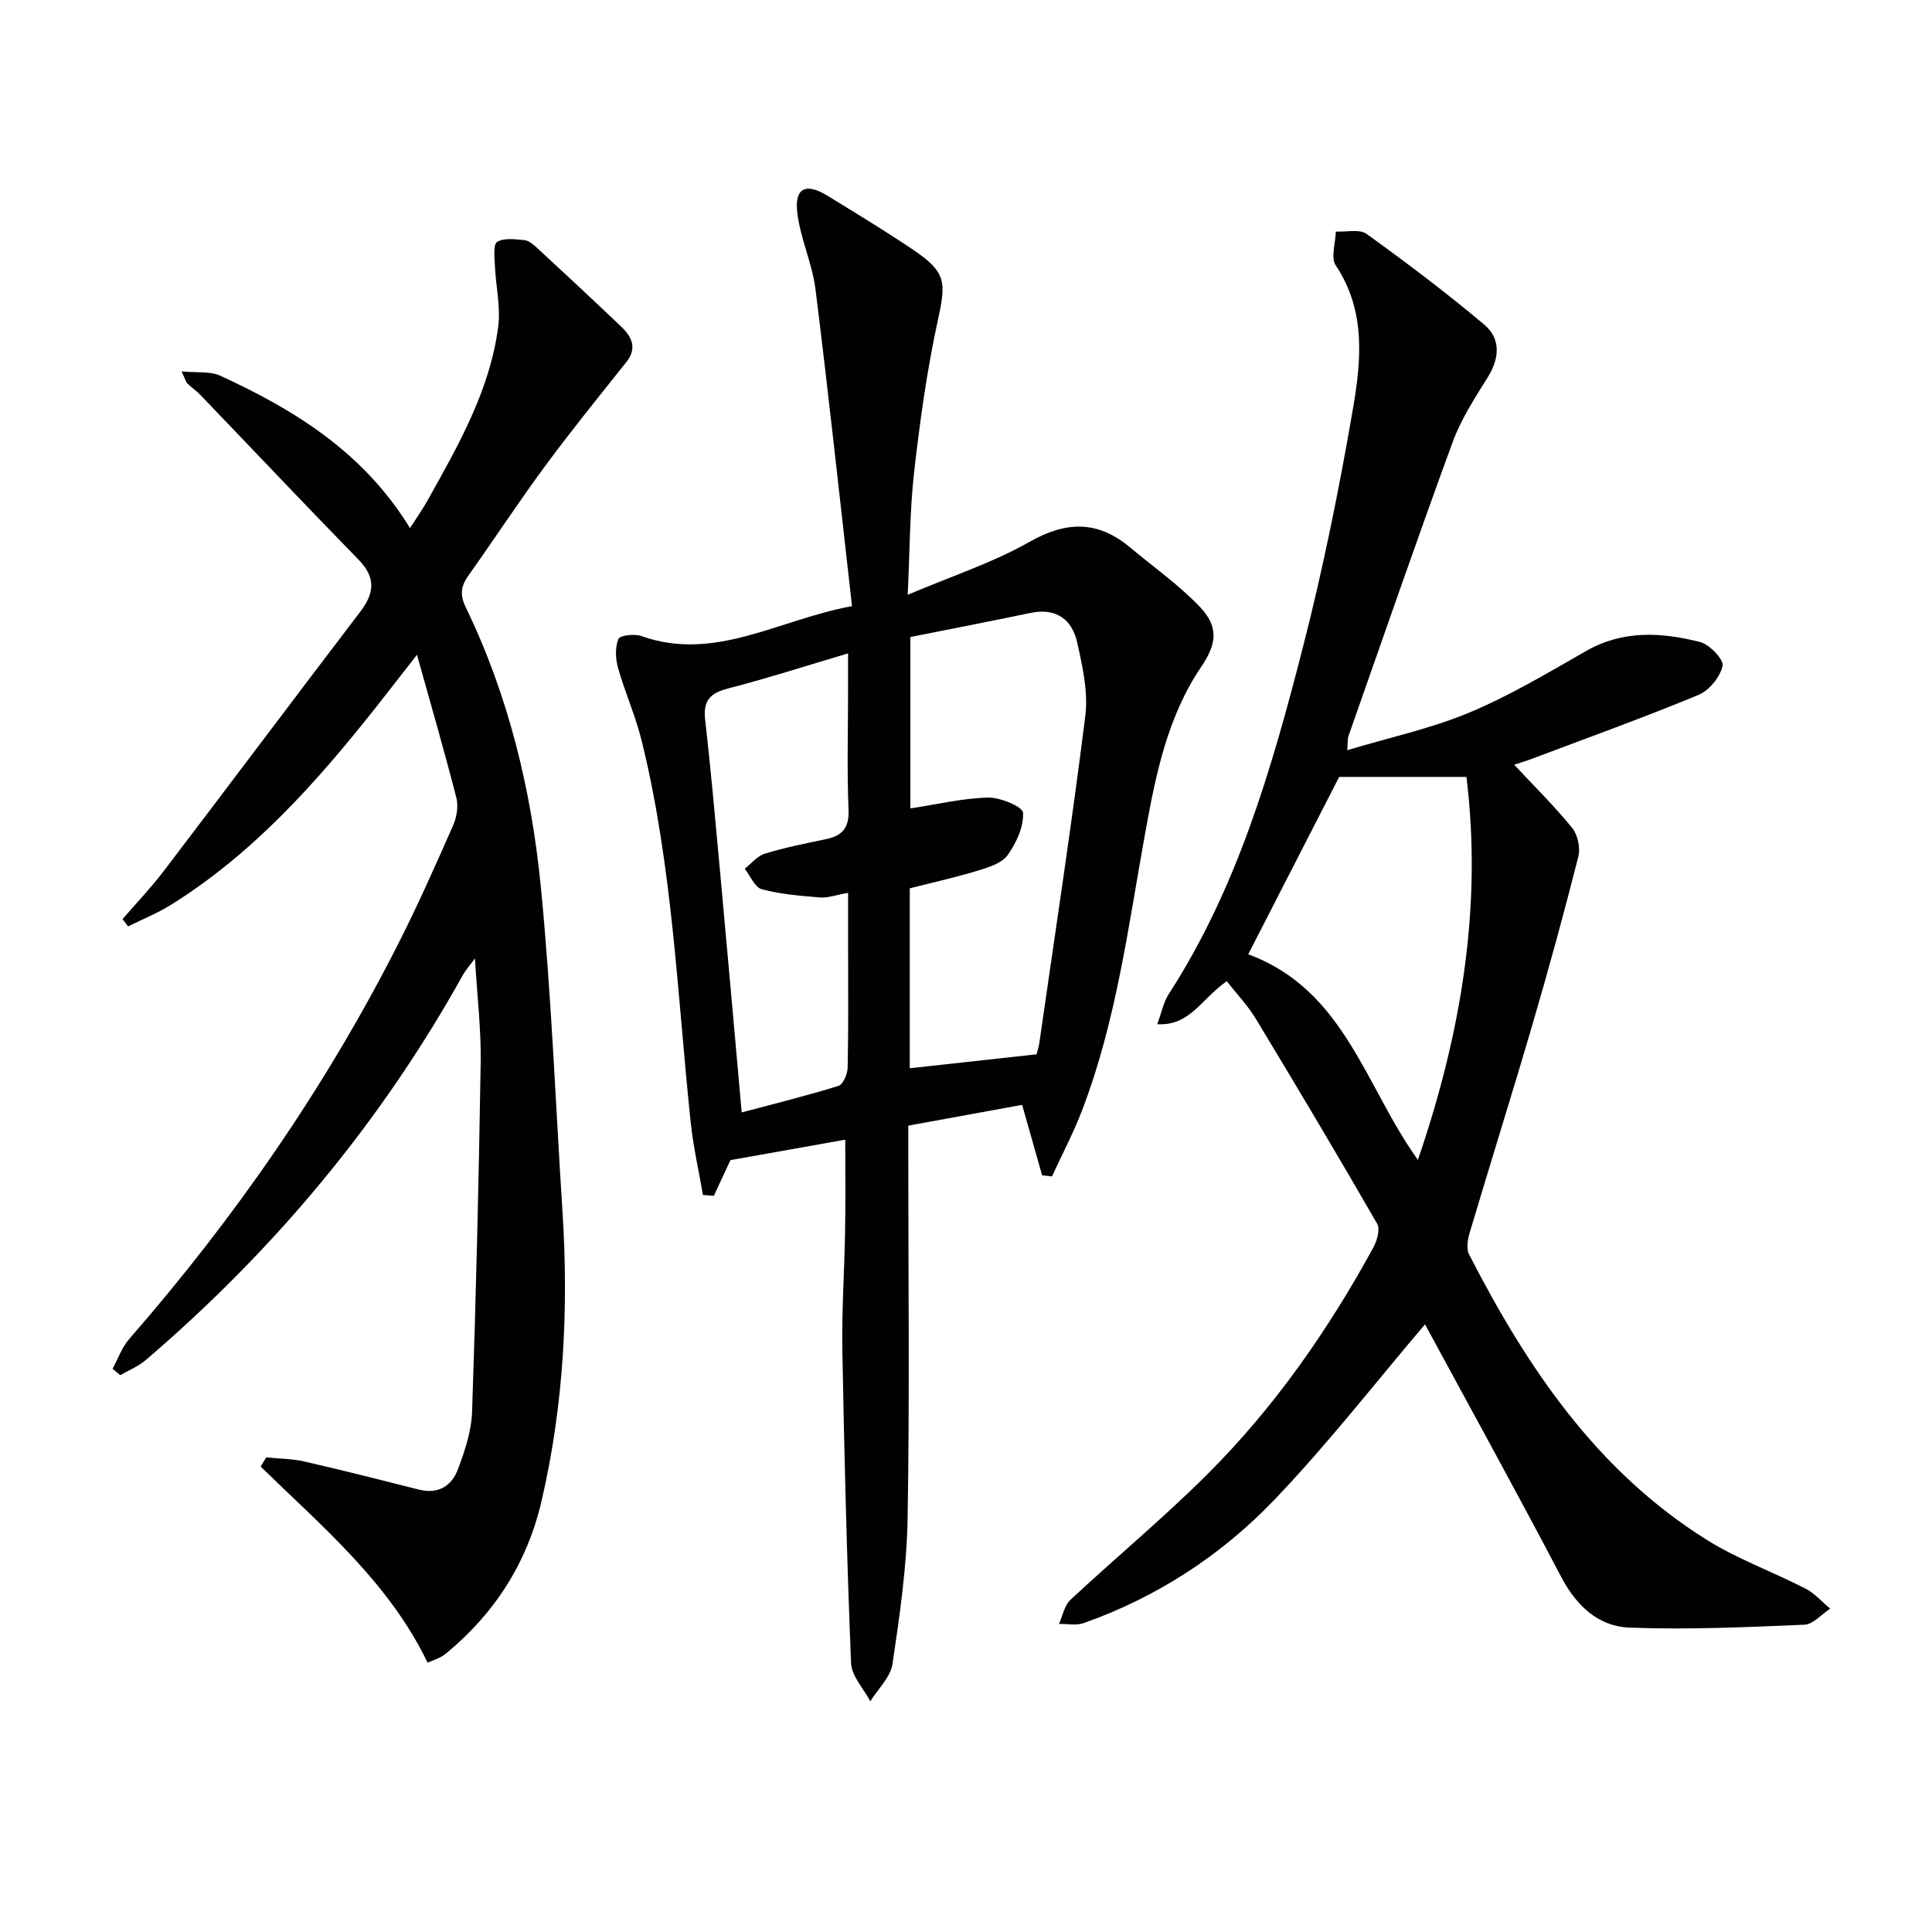
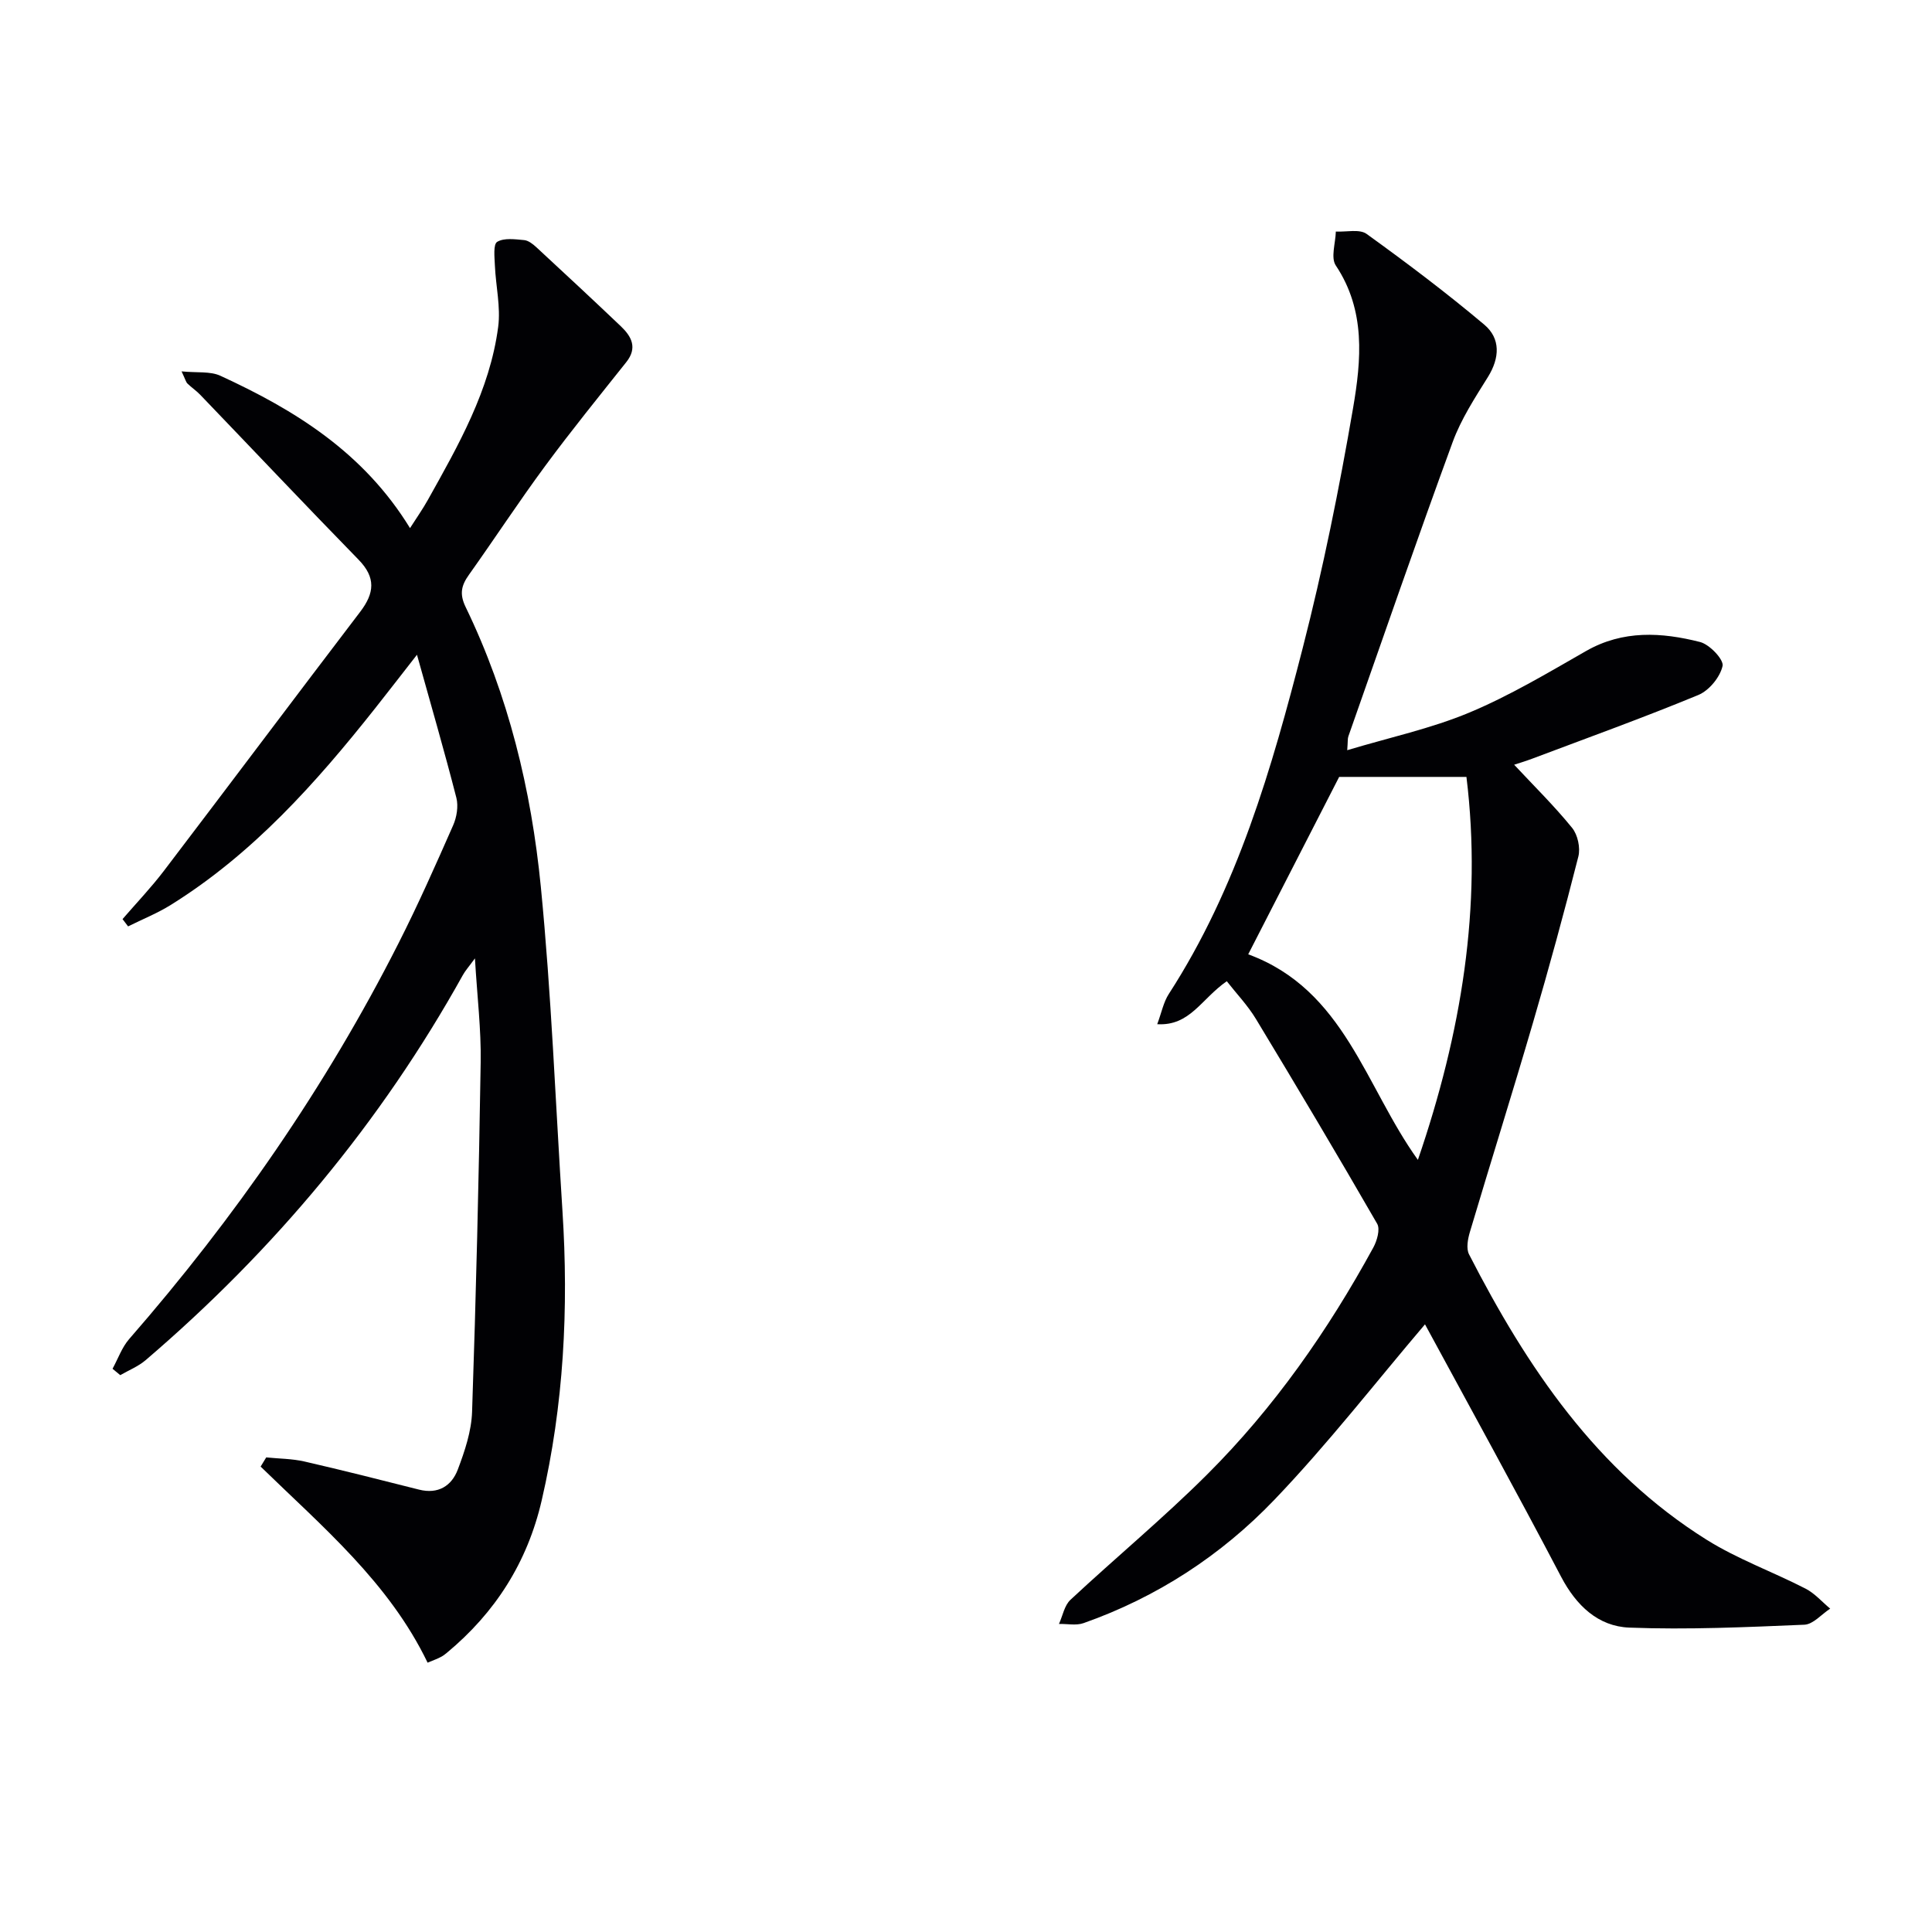
<svg xmlns="http://www.w3.org/2000/svg" enable-background="new 0 0 400 400" viewBox="0 0 400 400">
  <g fill="#010104">
-     <path d="m175 235.96c-8.2 1.46-16.16 2.87-23.77 4.23-1.24 2.67-2.34 5.04-3.44 7.4-.75-.06-1.5-.12-2.25-.18-.87-5.04-2.02-10.04-2.55-15.12-2.76-26.39-3.75-53.02-10.14-78.93-1.26-5.12-3.46-10.01-4.9-15.09-.53-1.89-.61-4.23.08-5.98.3-.75 3.32-1.11 4.73-.61 15.25 5.41 28.25-3.34 43.64-6.19-2.52-22.16-4.85-43.9-7.56-65.59-.67-5.36-3.13-10.49-3.77-15.85-.62-5.17 1.77-6.28 6.27-3.52 5.94 3.66 11.92 7.27 17.7 11.17 6.87 4.64 6.86 6.67 5.15 14.51-2.25 10.34-3.72 20.89-4.92 31.41-.92 8.06-.89 16.22-1.34 25.52 8.99-3.82 17.57-6.61 25.26-10.97 7.67-4.36 14.17-4.37 20.81 1.19 4.82 4.03 10.02 7.7 14.35 12.21 4.03 4.19 3.58 7.72.36 12.47-6.99 10.32-9.41 22.27-11.57 34.2-3.52 19.43-5.99 39.09-13.12 57.68-1.79 4.66-4.13 9.1-6.22 13.64-.68-.07-1.36-.15-2.04-.22-1.31-4.6-2.61-9.2-4.14-14.59-7.77 1.42-15.5 2.83-23.57 4.3v5.8c0 25.16.29 50.33-.14 75.48-.17 10.08-1.64 20.18-3.13 30.18-.41 2.74-3 5.16-4.59 7.72-1.39-2.63-3.88-5.22-3.99-7.91-.87-21.58-1.41-43.17-1.8-64.76-.15-8.15.43-16.3.56-24.46.12-6.14.04-12.26.04-19.14zm13.36-52.04v37.25c8.82-.97 17.37-1.91 26.26-2.89.16-.66.46-1.58.59-2.53 3.23-22.5 6.67-44.97 9.49-67.52.62-4.93-.57-10.24-1.68-15.21-1.07-4.8-4.38-7.23-9.67-6.12-8.36 1.75-16.75 3.37-24.87 4.99v35.48c5.62-.85 10.84-2.11 16.08-2.24 2.53-.06 7.18 1.89 7.25 3.13.16 2.9-1.39 6.25-3.17 8.76-1.18 1.67-3.86 2.53-6.04 3.19-4.57 1.41-9.26 2.44-14.24 3.71zm-34.8 46.4c6.7-1.79 13.43-3.45 20.04-5.5.96-.3 1.87-2.48 1.9-3.8.17-8.16.09-16.32.09-24.48 0-3.73 0-7.47 0-11.69-2.53.45-4.17 1.08-5.75.96-4.07-.33-8.2-.66-12.12-1.7-1.45-.39-2.37-2.77-3.53-4.25 1.38-1.07 2.61-2.65 4.17-3.12 4.11-1.26 8.35-2.11 12.56-2.98 3.4-.7 4.92-2.27 4.76-6.1-.34-8.15-.1-16.32-.1-24.48 0-2.4 0-4.81 0-7.9-8.94 2.65-16.81 5.19-24.8 7.25-3.69.95-5.25 2.47-4.79 6.45 1.19 10.39 2.11 20.82 3.07 31.24 1.52 16.52 2.98 33.05 4.5 50.1z" />
    <path d="m295.03 274.19c-10.2 11.98-20.09 24.74-31.2 36.34-11.01 11.5-24.31 20.17-39.49 25.52-1.53.54-3.39.13-5.09.17.77-1.69 1.12-3.83 2.38-5 9.36-8.73 19.25-16.92 28.3-25.95 13.87-13.83 25.02-29.8 34.4-46.98.77-1.41 1.45-3.79.8-4.92-8.2-14.23-16.6-28.34-25.1-42.4-1.71-2.83-4.05-5.27-6.04-7.82-5.34 3.72-7.6 9.29-14.4 8.9.91-2.43 1.3-4.57 2.4-6.26 14.21-21.97 21.33-46.73 27.73-71.65 4.2-16.37 7.56-33 10.42-49.66 1.7-9.93 2.65-20.18-3.58-29.52-1.08-1.62-.05-4.64.01-7.02 2.16.12 4.9-.57 6.37.49 8.32 6 16.53 12.19 24.37 18.79 3.39 2.86 3.21 6.87.75 10.83-2.7 4.33-5.56 8.72-7.3 13.47-7.42 20.24-14.45 40.62-21.6 60.95-.16.45-.09.97-.23 2.85 8.78-2.64 17.32-4.47 25.23-7.77 8.39-3.5 16.29-8.23 24.21-12.76 7.66-4.38 15.65-3.89 23.61-1.87 1.97.5 4.95 3.65 4.66 4.96-.51 2.31-2.79 5.09-5.02 6.01-11.34 4.69-22.91 8.86-34.4 13.19-1.35.51-2.73.92-3.73 1.25 4.1 4.39 8.3 8.52 11.99 13.06 1.17 1.43 1.76 4.15 1.3 5.95-2.92 11.53-6.06 23.01-9.4 34.42-4.23 14.48-8.76 28.87-13.06 43.33-.43 1.45-.79 3.41-.17 4.61 11.98 23.36 26.4 44.82 49.19 59.09 6.42 4.02 13.71 6.64 20.48 10.12 1.91.98 3.41 2.74 5.1 4.14-1.78 1.16-3.52 3.25-5.34 3.33-12.07.51-24.18 1.06-36.24.6-6.45-.25-10.99-4.55-14.13-10.53-9.33-17.79-19.04-35.38-28.18-52.26zm-1.47-34.05c9-26.26 13.35-52.47 10.05-79.29-9.17 0-17.87 0-26.35 0-6.5 12.67-12.94 25.24-18.83 36.73 19.97 7.34 24.19 27.36 35.13 42.56z" />
    <path d="m88.53 344.24c-8-16.62-21.82-28.17-34.57-40.6.39-.63.77-1.27 1.16-1.9 2.64.27 5.35.26 7.92.85 7.93 1.82 15.82 3.82 23.72 5.82 3.96 1 6.74-.77 8.02-4.15 1.45-3.83 2.83-7.95 2.96-11.99.82-24.11 1.4-48.23 1.78-72.35.11-6.76-.72-13.54-1.19-21.5-1.3 1.78-1.99 2.54-2.48 3.42-17.02 30.61-39.12 57.03-65.69 79.76-1.52 1.3-3.49 2.09-5.26 3.11-.53-.44-1.07-.88-1.6-1.32 1.13-2.06 1.93-4.41 3.43-6.14 21.87-25.08 40.71-52.22 55.76-81.92 4.06-8 7.7-16.22 11.32-24.44.75-1.69 1.12-3.95.68-5.7-2.47-9.64-5.25-19.2-8.16-29.63-3.09 3.95-5.86 7.55-8.68 11.11-12.25 15.46-25.31 30.1-42.25 40.66-2.8 1.75-5.91 2.99-8.88 4.47-.38-.5-.76-1.01-1.15-1.51 2.86-3.31 5.89-6.49 8.54-9.96 13.6-17.86 27.06-35.82 40.67-53.67 2.95-3.87 3.27-7.08-.34-10.78-11.03-11.3-21.87-22.78-32.81-34.17-.8-.83-1.79-1.49-2.62-2.3-.32-.31-.42-.84-1.22-2.52 3.2.32 5.92-.06 8.02.9 15.44 7.1 29.66 15.86 39.28 31.55 1.36-2.13 2.63-3.93 3.7-5.85 6.33-11.33 12.82-22.67 14.55-35.79.55-4.15-.5-8.5-.68-12.76-.07-1.69-.37-4.36.48-4.87 1.43-.86 3.69-.53 5.58-.36.88.08 1.81.82 2.52 1.47 5.87 5.43 11.72 10.87 17.51 16.38 2.21 2.11 3.47 4.45 1.12 7.41-5.67 7.13-11.41 14.2-16.81 21.52-5.43 7.36-10.45 15.03-15.75 22.48-1.57 2.2-2.04 3.95-.71 6.7 8.86 18.29 13.6 37.86 15.57 57.9 2.19 22.31 3.04 44.75 4.48 67.14 1.3 20.18.28 40.17-4.3 59.94-2.96 12.8-9.6 23.22-19.65 31.56-.38.32-.78.62-1.22.84-.58.33-1.21.55-2.75 1.19z" />
  </g>
</svg>